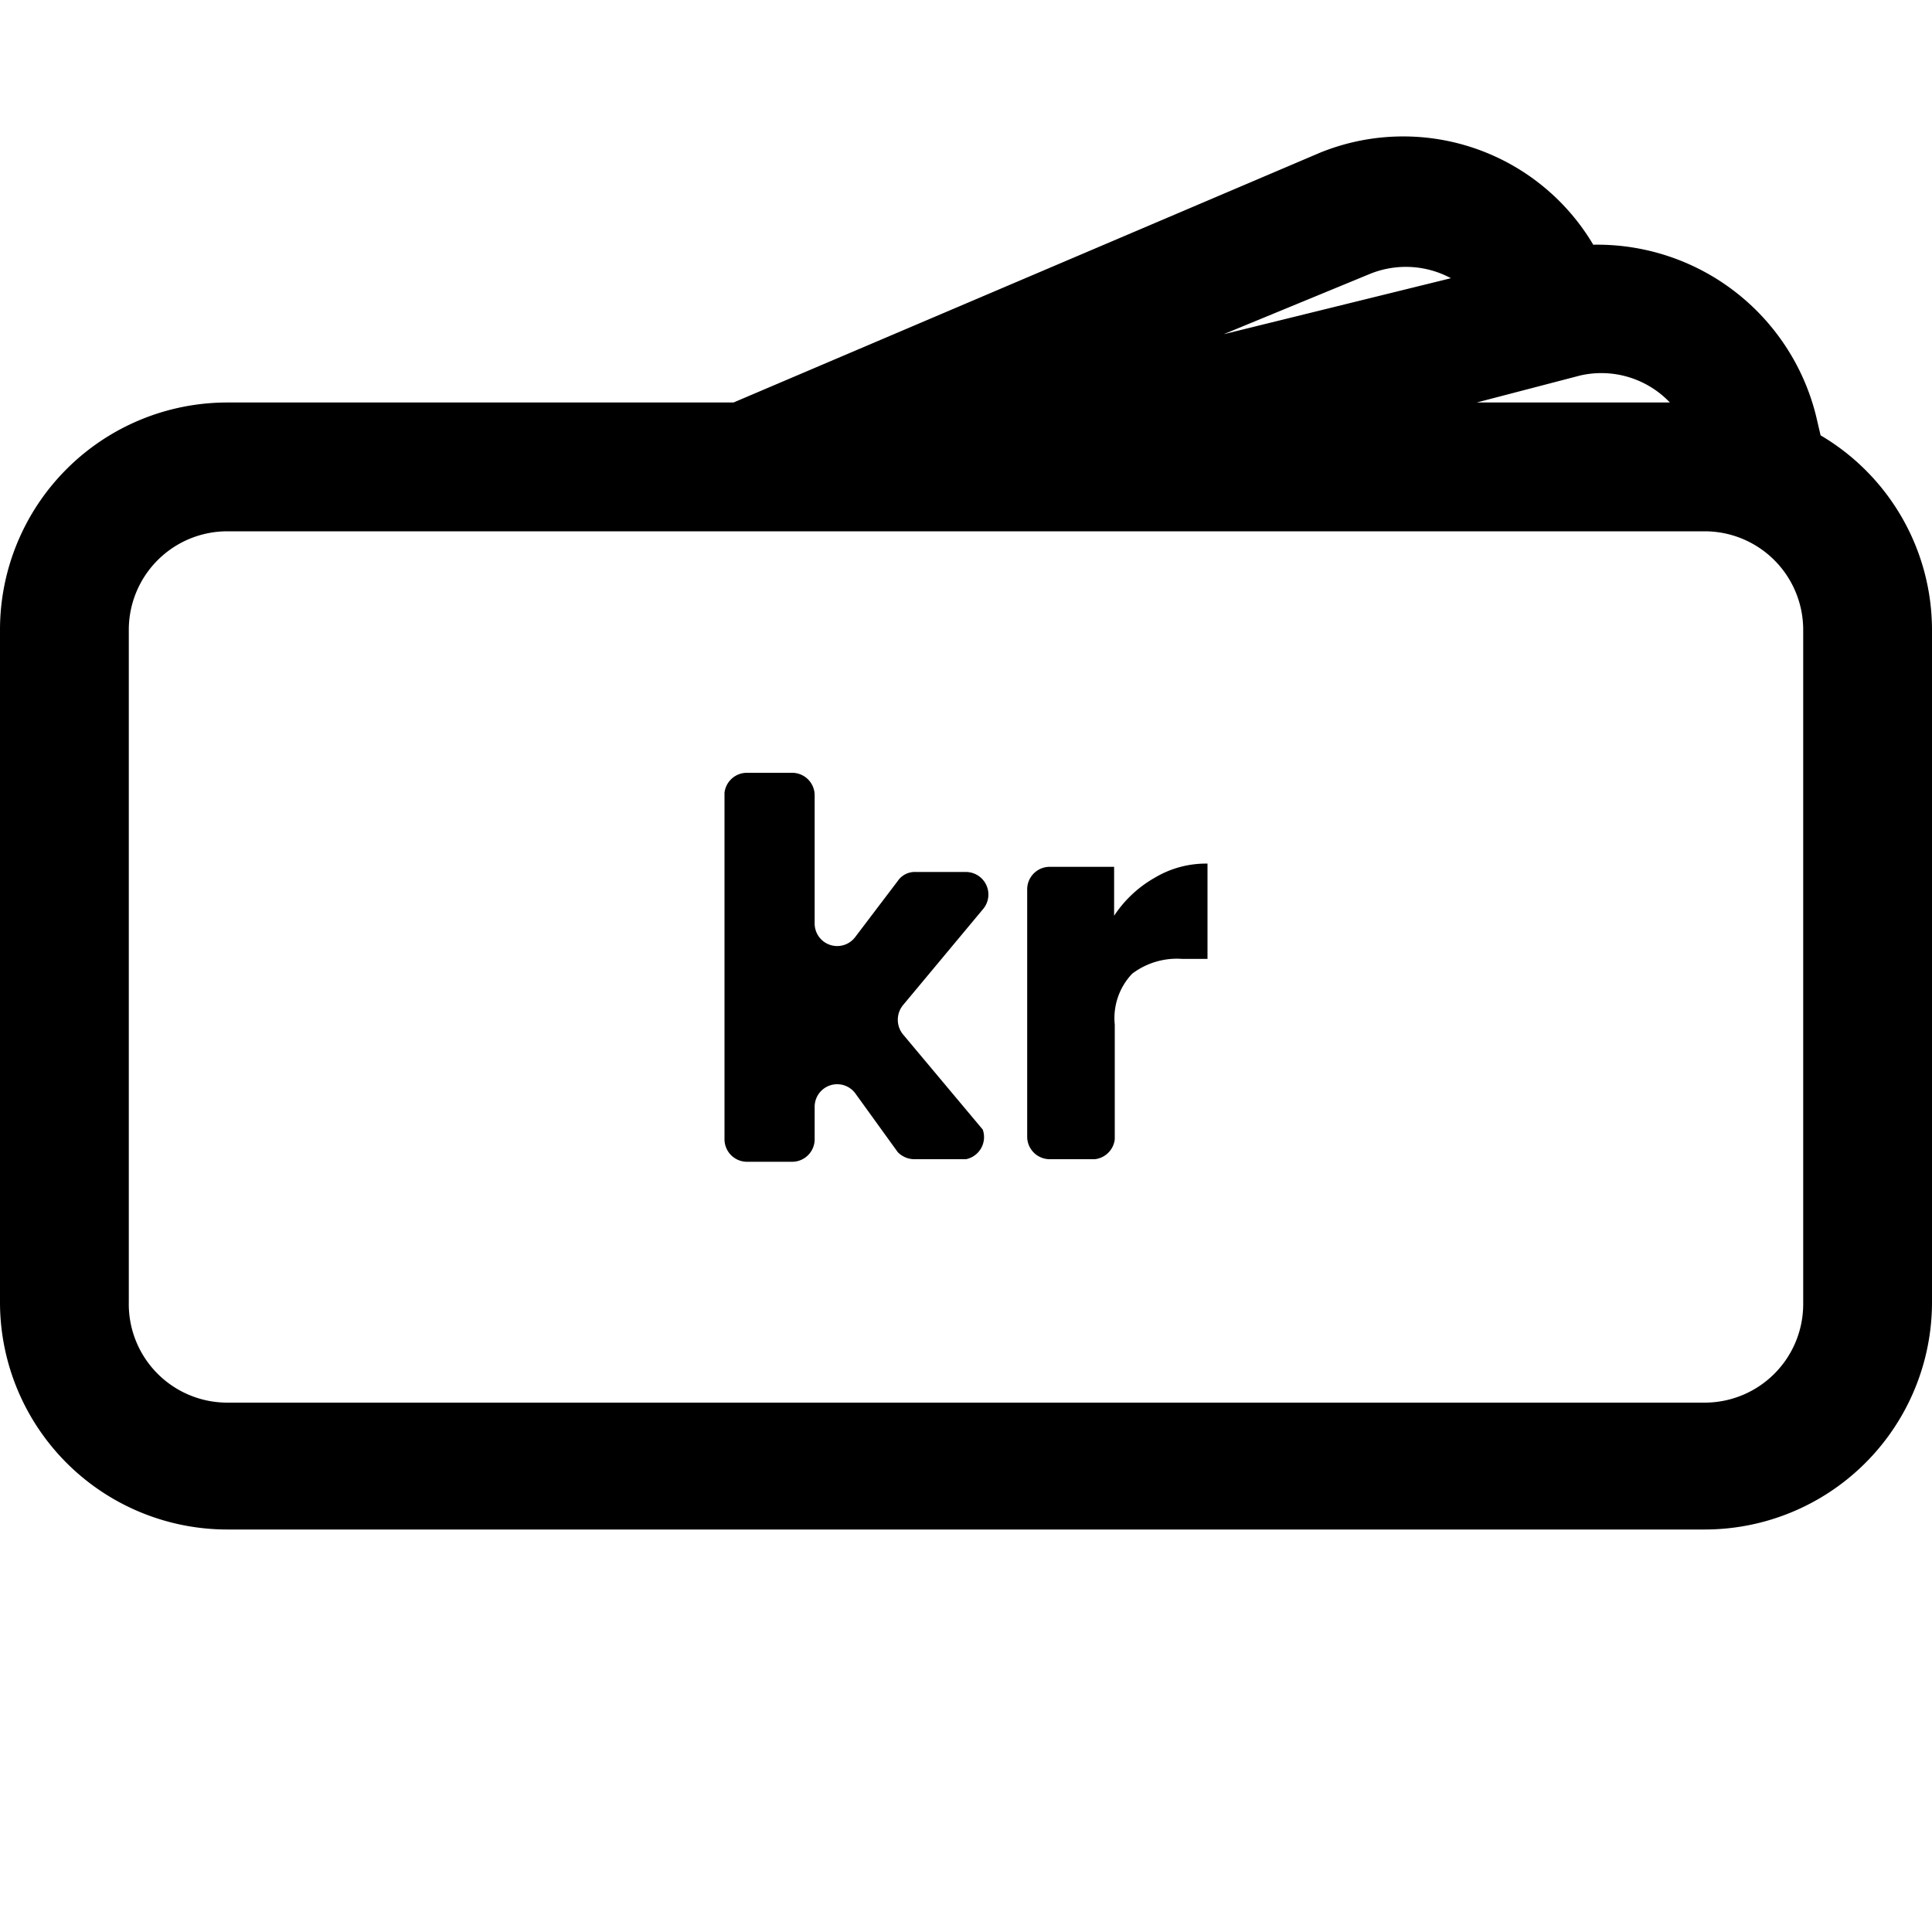
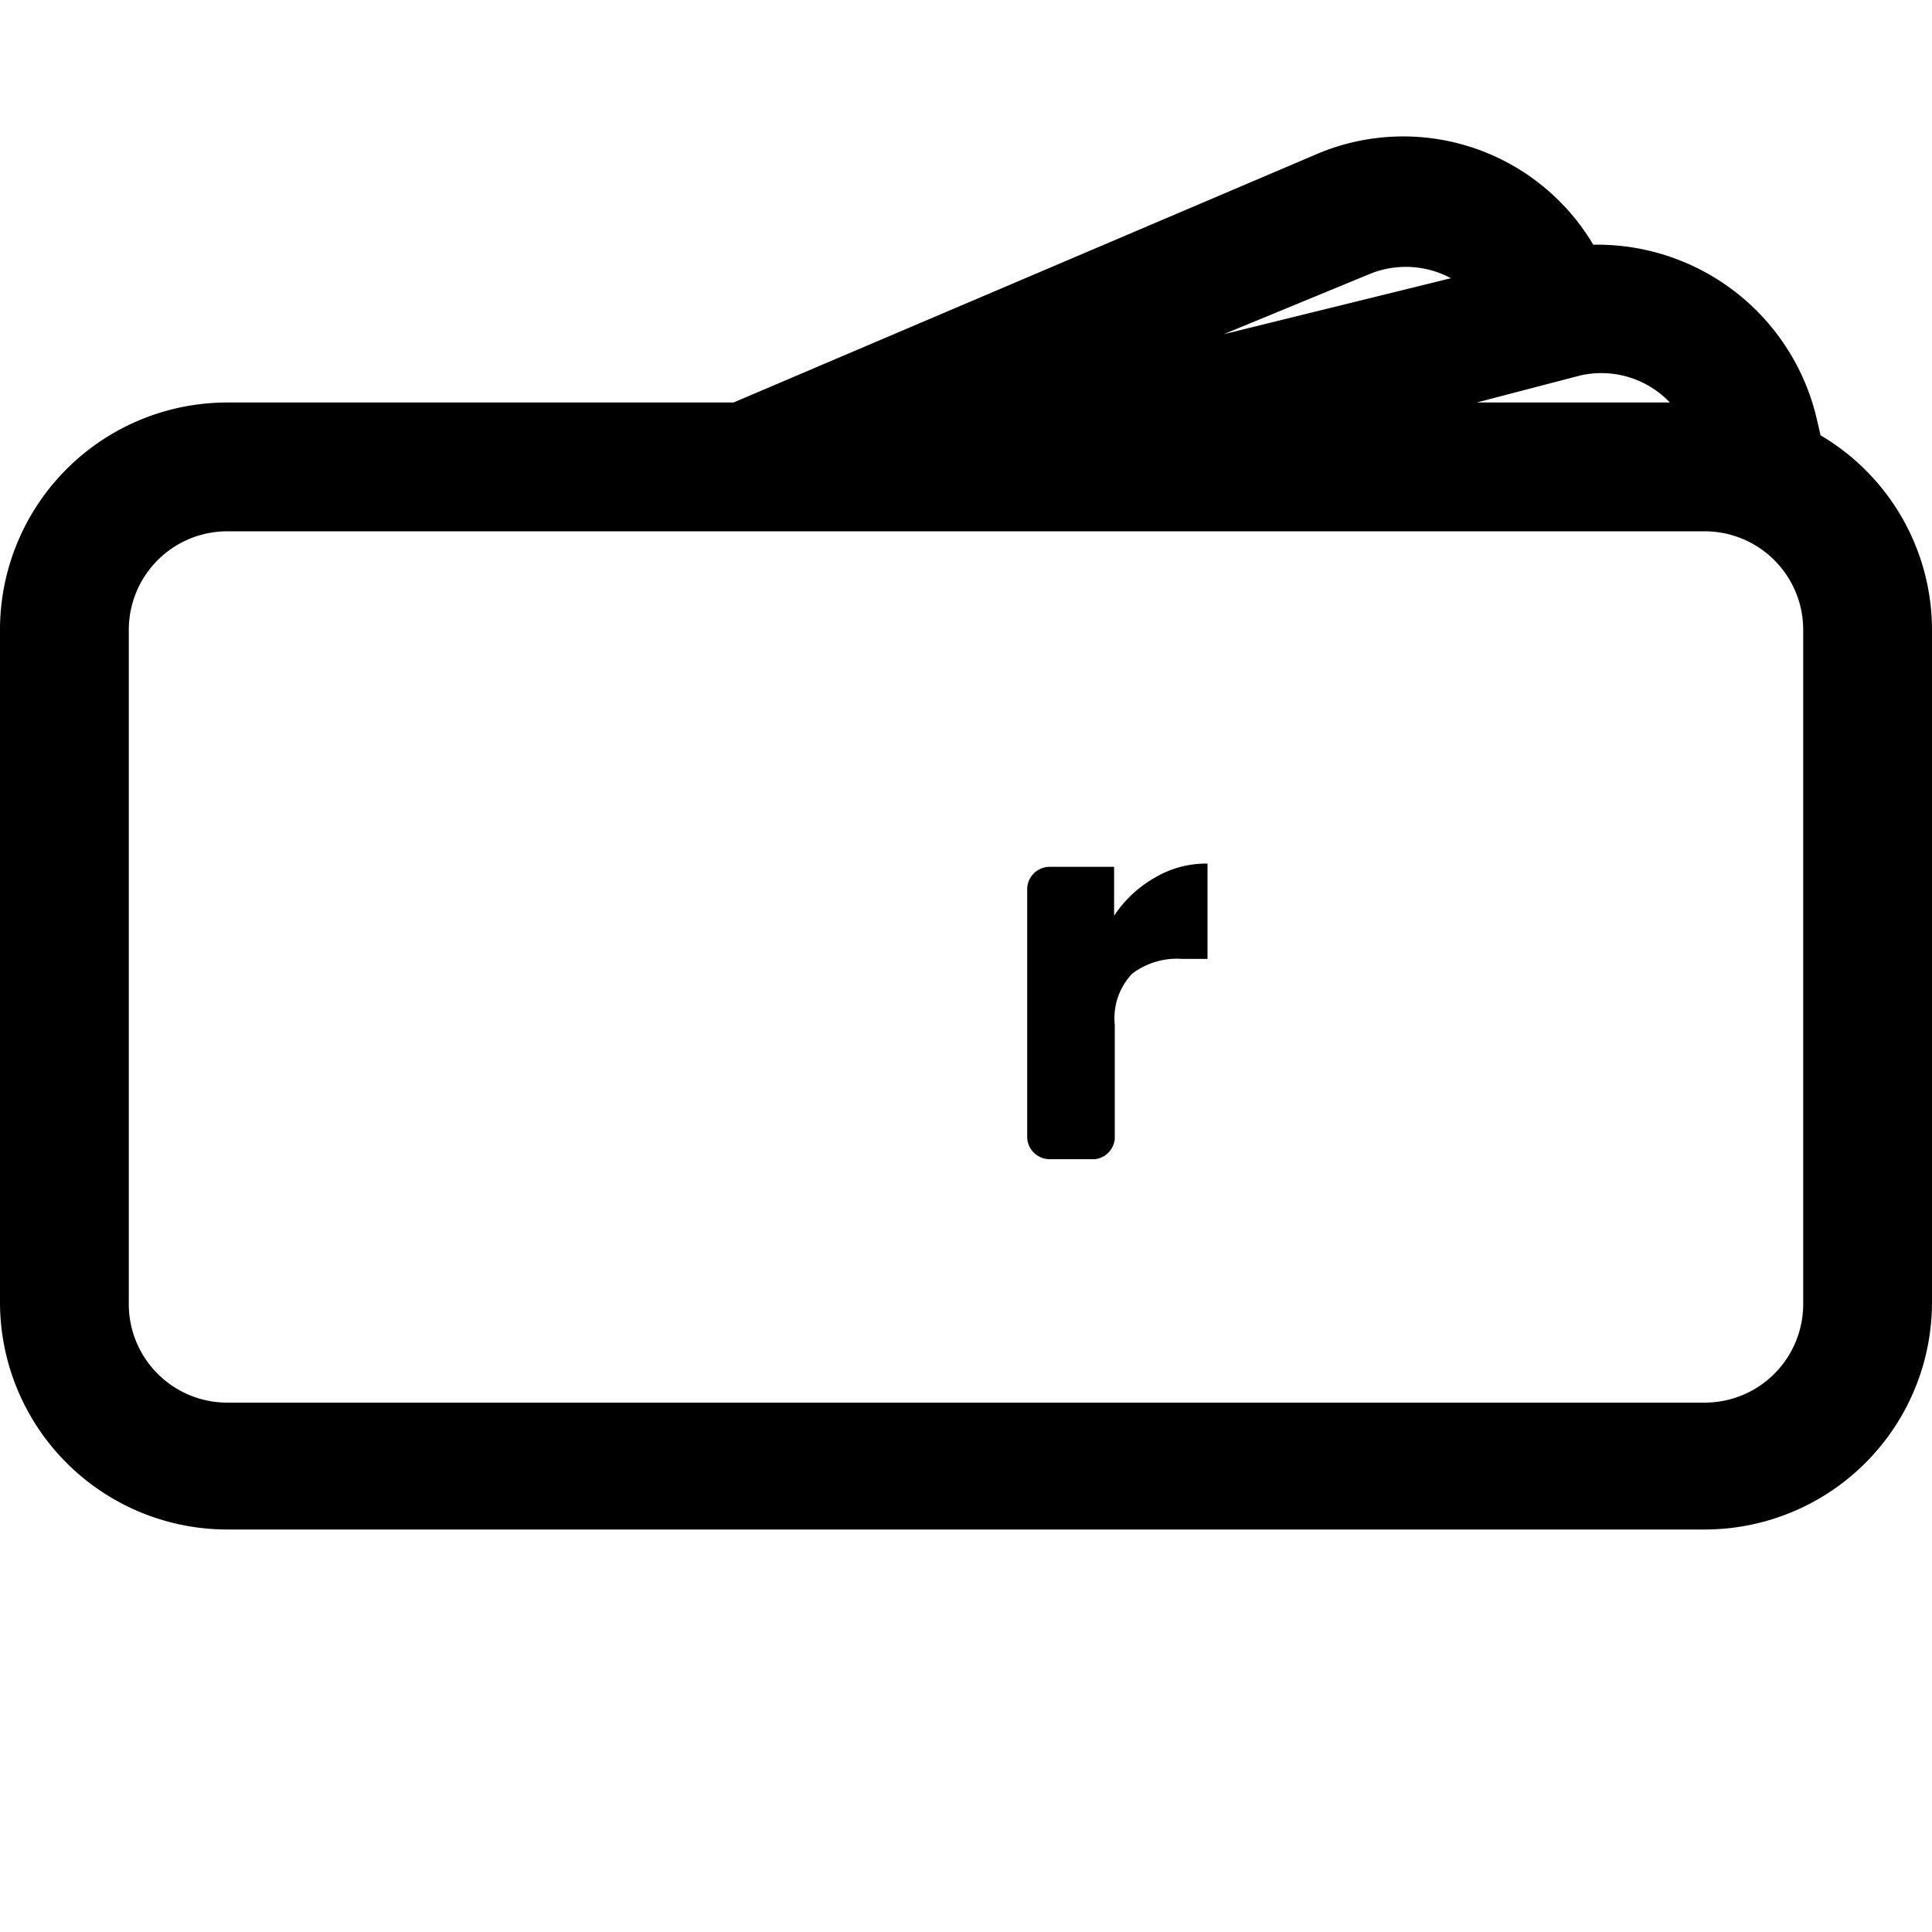
<svg xmlns="http://www.w3.org/2000/svg" id="Lager_1" data-name="Lager 1" viewBox="0 0 30 30">
-   <path d="M13.94,17.89l-.65-.9a.35.35,0,0,0-.64.2v.5a.35.35,0,0,1-.35.35h-.7a.35.35,0,0,1-.35-.35V12.31A.35.35,0,0,1,11.6,12h.7a.35.35,0,0,1,.35.35v2a.35.35,0,0,0,.63.2l.66-.87a.32.32,0,0,1,.28-.14H15a.35.35,0,0,1,.27.57l-1.25,1.5a.36.36,0,0,0,0,.45l1.24,1.48A.35.35,0,0,1,15,18h-.81A.36.36,0,0,1,13.94,17.89Z" />
  <path d="M17.93,13.63a1.55,1.55,0,0,1,.82-.22v1.48h-.39a1.15,1.15,0,0,0-.78.23,1,1,0,0,0-.27.79v1.78A.35.35,0,0,1,17,18h-.7a.35.35,0,0,1-.35-.35V13.81a.35.35,0,0,1,.35-.35h1v.76A1.84,1.84,0,0,1,17.93,13.63Z" />
  <path d="M28.27,6.76l-.07-.3A3.5,3.5,0,0,0,24.74,3.8,3.43,3.43,0,0,0,20.5,2.37L11.39,6.25H3.53A3.53,3.53,0,0,0,0,9.78V20.22a3.53,3.53,0,0,0,3.53,3.53H26.47A3.53,3.53,0,0,0,30,20.22V9.78A3.51,3.51,0,0,0,28.27,6.76Zm-2.34-.51h-3l1.61-.42A1.47,1.47,0,0,1,25.93,6.25Zm-4.65-2a1.48,1.48,0,0,1,1.25.07L19,5.19Zm6.72,16a1.53,1.53,0,0,1-1.53,1.53H3.53A1.53,1.53,0,0,1,2,20.22V9.78A1.53,1.53,0,0,1,3.53,8.25H26.47A1.53,1.53,0,0,1,28,9.78Z" />
</svg>